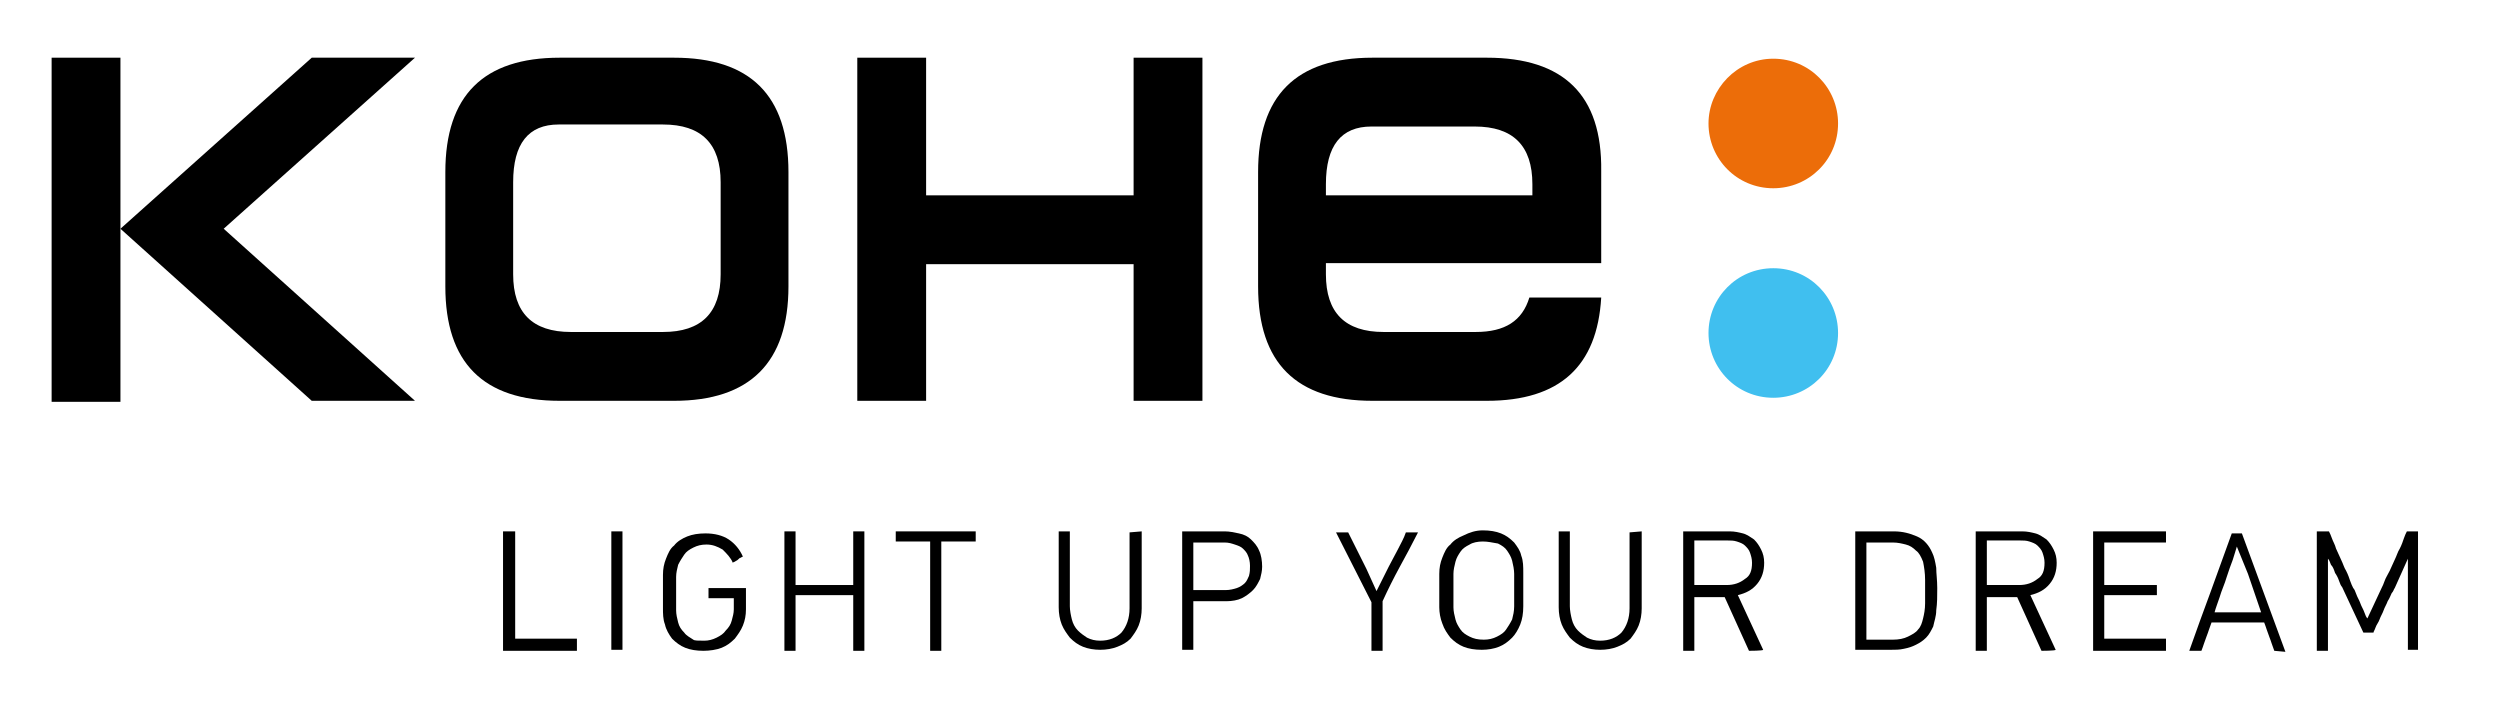
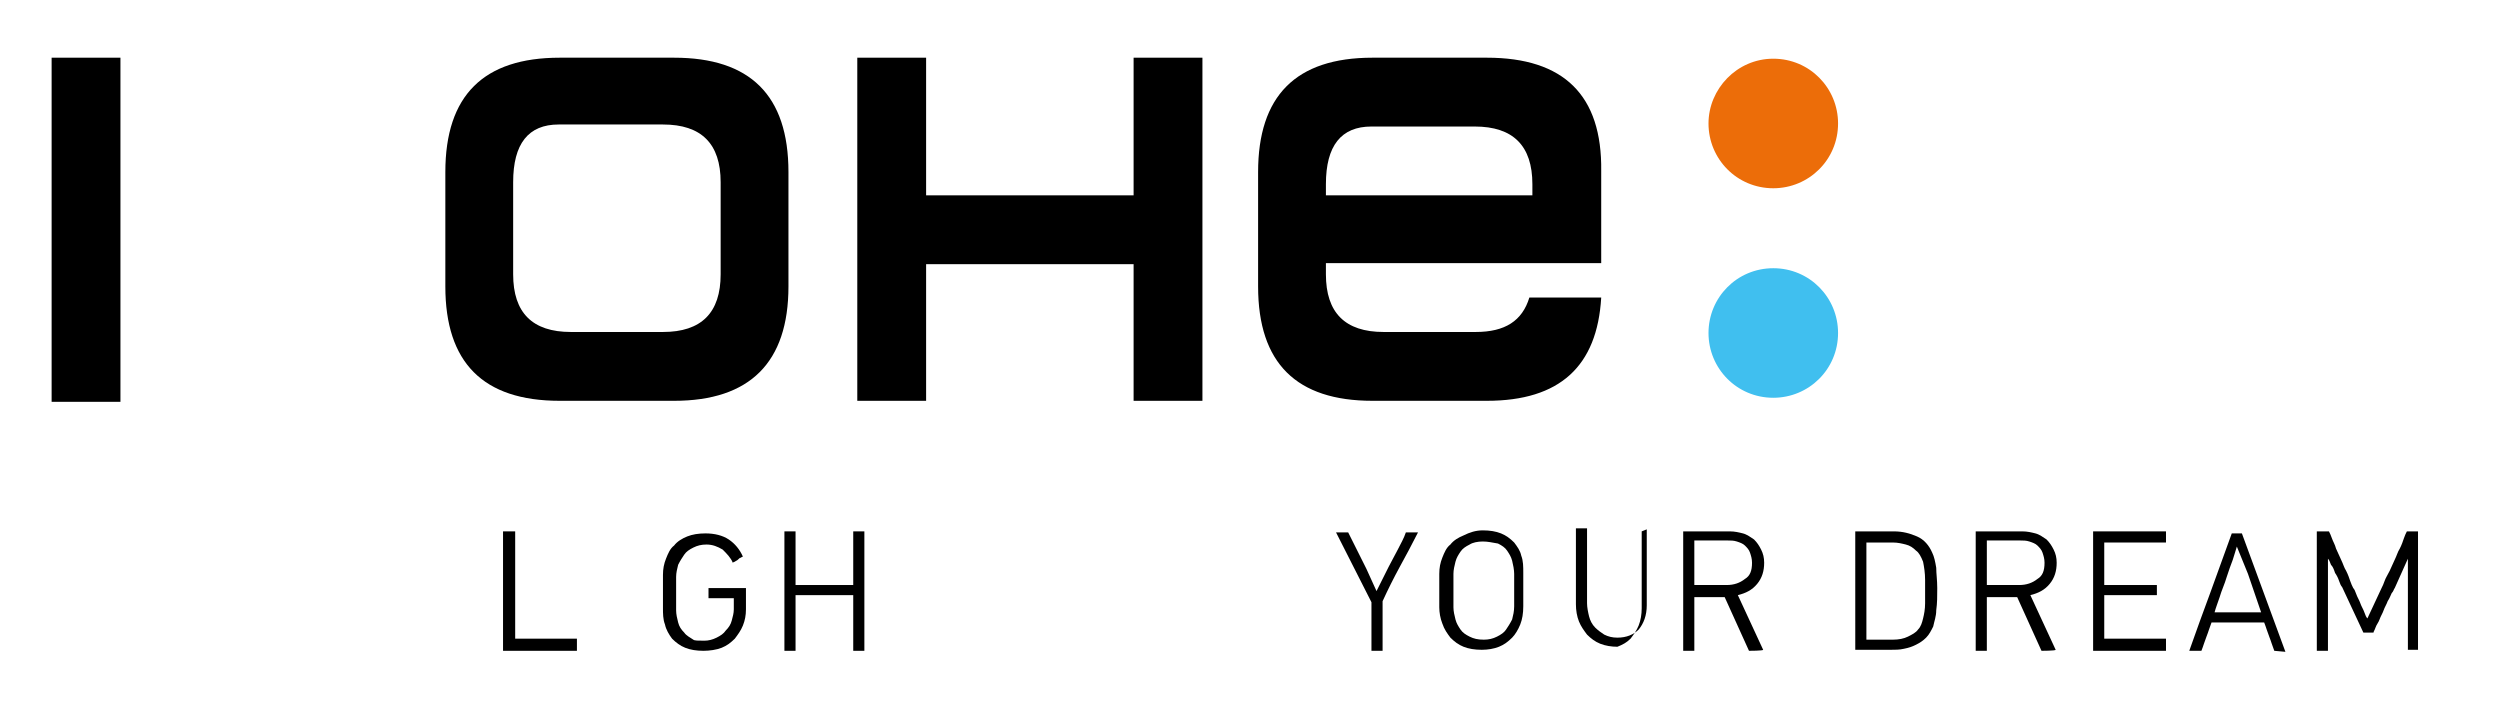
<svg xmlns="http://www.w3.org/2000/svg" xmlns:xlink="http://www.w3.org/1999/xlink" version="1.1" id="Calque_1" x="0px" y="0px" viewBox="0 0 247 70" style="enable-background:new 0 0 247 70;" xml:space="preserve">
  <style type="text/css">
	.st0{clip-path:url(#SVGID_2_);}
	.st1{fill:#40BFEF;}
	.st2{fill:#EC6D09;}
</style>
-   <polygon points="30.8,5.7 11.9,22.6 30.8,39.6 41,39.6 22.1,22.6 41,5.7 " />
  <g>
    <g>
      <path d="M66.6,39.6H55.3l0,0c-7.6,0-11.3-3.8-11.3-11.3V17c0-7.6,3.8-11.3,11.3-11.3h11.3c7.5,0,11.3,3.7,11.3,11.3v11.3    C77.9,35.8,74.1,39.6,66.6,39.6 M65.5,32.8c3.8,0,5.7-1.9,5.7-5.7V18c0-3.8-1.9-5.7-5.7-5.7H55.2c-3,0-4.5,1.9-4.5,5.7v9.1    c0,3.8,1.9,5.7,5.7,5.7H65.5z" />
    </g>
  </g>
  <polygon points="112,5.7 112,19.3 91.5,19.3 91.5,5.7 84.7,5.7 84.7,39.6 91.5,39.6 91.5,26.1 112,26.1 112,39.6 118.8,39.6   118.8,5.7 " />
  <g>
    <g>
      <defs>
        <rect id="SVGID_1_" x="5.1" y="5.7" width="234" height="58.7" />
      </defs>
      <clipPath id="SVGID_2_">
        <use xlink:href="#SVGID_1_" style="overflow:visible;" />
      </clipPath>
      <path class="st0" d="M146.9,5.7h-11.3c-7.6,0-11.3,3.8-11.3,11.3v11.3c0,7.6,3.8,11.3,11.3,11.3l0,0h11.3    c7.2,0,10.9-3.4,11.3-10.2h-7.1c-0.7,2.3-2.4,3.4-5.3,3.4h-9.1c-3.8,0-5.7-1.9-5.7-5.7V26h20.4h6.8v-6.8v-2.3    C158.3,9.4,154.5,5.7,146.9,5.7 M131,19.3v-1.1c0-3.8,1.5-5.7,4.5-5.7h10.2c3.8,0,5.7,1.9,5.7,5.7v1.1H131z" />
    </g>
  </g>
  <rect x="5.1" y="5.7" width="6.8" height="34" />
  <polygon points="49.7,52.5 49.7,64.3 57,64.3 57,63.1 50.9,63.1 50.9,52.5 " />
-   <rect x="60.4" y="52.5" width="1.1" height="11.7" />
  <path d="M69.6,63.3c0.4,0,0.8-0.1,1.2-0.3c0.4-0.2,0.7-0.4,0.9-0.7c0.3-0.3,0.5-0.6,0.6-1s0.2-0.7,0.2-1.1v-1.1H70v-1h3.7v2.1  c0,0.6-0.1,1.1-0.3,1.6c-0.2,0.5-0.5,0.9-0.8,1.3c-0.4,0.4-0.8,0.7-1.3,0.9c-0.5,0.2-1.2,0.3-1.8,0.3c-0.7,0-1.3-0.1-1.8-0.3  c-0.5-0.2-0.9-0.5-1.3-0.9c-0.3-0.4-0.6-0.9-0.7-1.4c-0.2-0.5-0.2-1.1-0.2-1.6v-3.3c0-0.6,0.1-1.1,0.3-1.6c0.2-0.5,0.4-1,0.8-1.3  c0.3-0.4,0.8-0.7,1.3-0.9s1.1-0.3,1.8-0.3c0.9,0,1.7,0.2,2.3,0.6c0.6,0.4,1.1,1,1.4,1.7c0,0-0.1,0-0.2,0.1c-0.1,0-0.2,0.1-0.3,0.2  c-0.1,0.1-0.2,0.1-0.3,0.2c-0.1,0-0.2,0.1-0.2,0.1c-0.2-0.5-0.6-0.9-1-1.3c-0.5-0.3-1-0.5-1.6-0.5c-0.5,0-0.9,0.1-1.3,0.3  s-0.7,0.4-0.9,0.7c-0.2,0.3-0.4,0.6-0.6,1c-0.1,0.4-0.2,0.8-0.2,1.2v3.3c0,0.4,0.1,0.8,0.2,1.2s0.3,0.7,0.6,1  c0.2,0.3,0.6,0.5,0.9,0.7C68.6,63.3,69,63.3,69.6,63.3" />
  <polygon points="84.3,52.5 84.3,57.8 78.6,57.8 78.6,52.5 77.5,52.5 77.5,64.3 78.6,64.3 78.6,58.8 84.3,58.8 84.3,64.3 85.4,64.3   85.4,52.5 " />
-   <polygon points="88.5,52.5 88.5,53.5 91.9,53.5 91.9,64.3 93,64.3 93,53.5 96.4,53.5 96.4,52.5 " />
  <g>
-     <path d="M112.8,52.5v7.6c0,0.6-0.1,1.2-0.3,1.7c-0.2,0.5-0.5,0.9-0.8,1.3c-0.4,0.4-0.8,0.6-1.3,0.8c-0.5,0.2-1.1,0.3-1.7,0.3   s-1.2-0.1-1.7-0.3c-0.5-0.2-0.9-0.5-1.3-0.9c-0.3-0.4-0.6-0.8-0.8-1.3c-0.2-0.5-0.3-1.1-0.3-1.7v-7.5h1.1v7.4   c0,0.4,0.1,0.9,0.2,1.3c0.1,0.4,0.3,0.8,0.6,1.1c0.3,0.3,0.6,0.5,0.9,0.7c0.4,0.2,0.8,0.3,1.3,0.3c0.9,0,1.6-0.3,2.1-0.8   c0.5-0.6,0.8-1.4,0.8-2.4v-7.5L112.8,52.5L112.8,52.5z" />
-     <path d="M123.5,55.9c0-0.4-0.1-0.8-0.2-1c-0.1-0.3-0.3-0.5-0.5-0.7s-0.5-0.3-0.8-0.4c-0.3-0.1-0.6-0.2-1-0.2h-3.1v4.7h3.2   c0.4,0,0.8-0.1,1.1-0.2c0.3-0.1,0.6-0.3,0.8-0.5c0.2-0.2,0.3-0.5,0.4-0.7C123.5,56.5,123.5,56.3,123.5,55.9 M124.7,56   c0,0.4-0.1,0.8-0.2,1.2c-0.2,0.4-0.4,0.8-0.7,1.1s-0.7,0.6-1.1,0.8s-1,0.3-1.5,0.3h-3.3v4.8h-1.1V52.5h4.2c0.5,0,0.9,0.1,1.4,0.2   c0.5,0.1,0.9,0.3,1.2,0.6c0.3,0.3,0.6,0.6,0.8,1.1C124.6,54.8,124.7,55.4,124.7,56" />
    <path d="M136.6,64.3h-1.1v-4.8l-3.5-6.9h1.2l1.8,3.6l1,2.2c0.2-0.4,0.4-0.8,0.6-1.2c0.2-0.4,0.4-0.8,0.6-1.2   c0.3-0.6,0.6-1.1,0.9-1.7c0.3-0.6,0.6-1.1,0.8-1.7h1.2c-0.6,1.2-1.2,2.3-1.8,3.4c-0.6,1.1-1.2,2.3-1.7,3.4V64.3z" />
    <path d="M146.5,53.5c-0.5,0-1,0.1-1.3,0.3c-0.4,0.2-0.7,0.4-0.9,0.7c-0.2,0.3-0.4,0.6-0.5,1s-0.2,0.8-0.2,1.2V60   c0,0.4,0.1,0.8,0.2,1.2c0.1,0.4,0.3,0.7,0.5,1c0.2,0.3,0.5,0.5,0.9,0.7s0.8,0.3,1.4,0.3c0.5,0,0.9-0.1,1.3-0.3   c0.4-0.2,0.7-0.4,0.9-0.7c0.2-0.3,0.4-0.6,0.6-1c0.1-0.4,0.2-0.8,0.2-1.3v-3.2c0-0.4-0.1-0.9-0.2-1.3c-0.1-0.4-0.3-0.7-0.5-1   c-0.2-0.3-0.5-0.5-0.9-0.7C147.4,53.6,147,53.5,146.5,53.5 M146.5,52.4c0.7,0,1.3,0.1,1.8,0.3s0.9,0.5,1.3,0.9   c0.3,0.4,0.6,0.8,0.7,1.3c0.2,0.5,0.2,1.1,0.2,1.7v3.3c0,0.7-0.1,1.3-0.3,1.8c-0.2,0.5-0.5,1-0.8,1.3c-0.4,0.4-0.8,0.7-1.3,0.9   c-0.5,0.2-1.1,0.3-1.7,0.3c-0.7,0-1.3-0.1-1.8-0.3c-0.5-0.2-0.9-0.5-1.3-0.9c-0.3-0.4-0.6-0.8-0.8-1.4c-0.2-0.5-0.3-1.1-0.3-1.6   v-3.3c0-0.6,0.1-1.1,0.3-1.6c0.2-0.5,0.4-1,0.8-1.3c0.3-0.4,0.8-0.7,1.3-0.9C145.2,52.6,145.8,52.4,146.5,52.4" />
-     <path d="M162.2,52.5v7.6c0,0.6-0.1,1.2-0.3,1.7c-0.2,0.5-0.5,0.9-0.8,1.3c-0.4,0.4-0.8,0.6-1.3,0.8c-0.5,0.2-1.1,0.3-1.7,0.3   c-0.6,0-1.2-0.1-1.7-0.3c-0.5-0.2-0.9-0.5-1.3-0.9c-0.3-0.4-0.6-0.8-0.8-1.3c-0.2-0.5-0.3-1.1-0.3-1.7v-7.5h1.1v7.4   c0,0.4,0.1,0.9,0.2,1.3c0.1,0.4,0.3,0.8,0.6,1.1c0.3,0.3,0.6,0.5,0.9,0.7c0.4,0.2,0.8,0.3,1.3,0.3c0.9,0,1.6-0.3,2.1-0.8   c0.5-0.6,0.8-1.4,0.8-2.4v-7.5L162.2,52.5L162.2,52.5z" />
+     <path d="M162.2,52.5v7.6c0,0.6-0.1,1.2-0.3,1.7c-0.2,0.5-0.5,0.9-0.8,1.3c-0.4,0.4-0.8,0.6-1.3,0.8c-0.6,0-1.2-0.1-1.7-0.3c-0.5-0.2-0.9-0.5-1.3-0.9c-0.3-0.4-0.6-0.8-0.8-1.3c-0.2-0.5-0.3-1.1-0.3-1.7v-7.5h1.1v7.4   c0,0.4,0.1,0.9,0.2,1.3c0.1,0.4,0.3,0.8,0.6,1.1c0.3,0.3,0.6,0.5,0.9,0.7c0.4,0.2,0.8,0.3,1.3,0.3c0.9,0,1.6-0.3,2.1-0.8   c0.5-0.6,0.8-1.4,0.8-2.4v-7.5L162.2,52.5L162.2,52.5z" />
    <path d="M173.1,55.6c0-0.4-0.1-0.7-0.2-1s-0.3-0.5-0.5-0.7c-0.2-0.2-0.5-0.3-0.8-0.4c-0.3-0.1-0.6-0.1-0.9-0.1h-3.3v4.4h3.2   c0.7,0,1.3-0.2,1.8-0.6C172.9,56.9,173.1,56.4,173.1,55.6 M172.8,64.3l-2.4-5.3h-3v5.3h-1.1V52.5h4.6c0.5,0,0.9,0.1,1.3,0.2   c0.4,0.1,0.8,0.4,1.1,0.6c0.3,0.3,0.5,0.6,0.7,1c0.2,0.4,0.3,0.8,0.3,1.3c0,0.8-0.2,1.5-0.7,2.1s-1.1,0.9-1.9,1.1l2.5,5.4   C174.2,64.3,172.8,64.3,172.8,64.3z" />
    <path d="M190.2,57.3c0-0.7-0.1-1.3-0.2-1.8c-0.2-0.5-0.4-0.9-0.7-1.1c-0.3-0.3-0.6-0.5-1-0.6s-0.8-0.2-1.3-0.2h-2.6v9.6h2.6   c0.6,0,1.1-0.1,1.5-0.3s0.8-0.4,1-0.7c0.3-0.3,0.4-0.7,0.5-1.1c0.1-0.4,0.2-0.9,0.2-1.5V57.3z M187.1,52.5c0.9,0,1.6,0.2,2.3,0.5   c0.7,0.3,1.2,0.9,1.5,1.6c0.2,0.4,0.3,0.9,0.4,1.5c0,0.6,0.1,1.2,0.1,2s0,1.5-0.1,2.2c0,0.6-0.2,1.1-0.3,1.6   c-0.2,0.4-0.4,0.8-0.7,1.1c-0.3,0.3-0.6,0.5-1,0.7s-0.7,0.3-1.2,0.4c-0.4,0.1-0.9,0.1-1.3,0.1h-3.5V52.5H187.1z" />
    <path d="M202,55.6c0-0.4-0.1-0.7-0.2-1s-0.3-0.5-0.5-0.7c-0.2-0.2-0.5-0.3-0.8-0.4c-0.3-0.1-0.6-0.1-0.9-0.1h-3.3v4.4h3.2   c0.7,0,1.3-0.2,1.8-0.6C201.8,56.9,202,56.4,202,55.6 M201.7,64.3l-2.4-5.3h-3v5.3h-1.1V52.5h4.6c0.5,0,0.9,0.1,1.3,0.2   c0.4,0.1,0.8,0.4,1.1,0.6c0.3,0.3,0.5,0.6,0.7,1c0.2,0.4,0.3,0.8,0.3,1.3c0,0.8-0.2,1.5-0.7,2.1s-1.1,0.9-1.9,1.1l2.5,5.4   C203.1,64.3,201.7,64.3,201.7,64.3z" />
  </g>
  <polygon points="206.8,52.5 206.8,64.3 214,64.3 214,63.1 207.9,63.1 207.9,58.8 213.1,58.8 213.1,57.8 207.9,57.8 207.9,53.6   214,53.6 214,52.5 " />
  <path d="M221,54c-0.1,0.3-0.2,0.7-0.4,1.3c-0.2,0.5-0.4,1.1-0.6,1.7c-0.2,0.7-0.5,1.3-0.7,2c-0.2,0.6-0.4,1.1-0.5,1.5h4.6l-1.3-3.8  L221,54L221,54z M224.7,64.3c-0.2-0.5-0.3-0.9-0.5-1.4c-0.2-0.5-0.3-0.9-0.5-1.4h-5.2c-0.2,0.5-0.3,0.9-0.5,1.4  c-0.2,0.5-0.3,0.9-0.5,1.4h-1.2c0.7-2,1.4-3.9,2.1-5.8c0.7-1.9,1.4-3.9,2.1-5.8h1l4.3,11.7L224.7,64.3L224.7,64.3z" />
  <path d="M237.9,64.3v-9.1l0,0l-1.3,2.9c-0.1,0.1-0.1,0.3-0.3,0.5c-0.1,0.2-0.2,0.5-0.4,0.8c-0.1,0.3-0.3,0.6-0.4,0.9  c-0.1,0.3-0.3,0.6-0.4,0.9c-0.1,0.3-0.3,0.5-0.4,0.8c-0.1,0.3-0.2,0.4-0.2,0.5h-1l-2.1-4.5c-0.1-0.1-0.2-0.3-0.3-0.6  s-0.2-0.5-0.4-0.8c-0.1-0.3-0.2-0.6-0.4-0.8c-0.1-0.3-0.2-0.5-0.3-0.6l0,0v9.1h-1.1V52.5h1.2c0.1,0.2,0.2,0.4,0.3,0.7s0.3,0.6,0.4,1  c0.2,0.4,0.3,0.7,0.5,1.1c0.2,0.4,0.3,0.8,0.5,1.1c0.2,0.4,0.3,0.7,0.4,1s0.2,0.5,0.3,0.7c0.1,0.1,0.2,0.3,0.3,0.6s0.3,0.6,0.4,0.9  c0.1,0.3,0.3,0.6,0.4,0.9c0.1,0.3,0.2,0.5,0.3,0.6l0,0l1.4-3c0.1-0.2,0.2-0.4,0.3-0.7s0.3-0.6,0.5-1c0.2-0.4,0.3-0.7,0.5-1.1  c0.2-0.4,0.3-0.8,0.5-1.1c0.2-0.4,0.3-0.7,0.4-1s0.2-0.5,0.3-0.7h1.1v11.7H237.9z" />
  <path class="st1" d="M175.2,26.5c3.6,0,6.4,2.9,6.4,6.4c0,3.6-2.9,6.4-6.4,6.4c-3.6,0-6.4-2.9-6.4-6.4  C168.8,29.4,171.6,26.5,175.2,26.5" />
  <path class="st2" d="M175.2,5.8c3.6,0,6.4,2.9,6.4,6.4c0,3.6-2.9,6.4-6.4,6.4c-3.6,0-6.4-2.9-6.4-6.4C168.8,8.8,171.6,5.8,175.2,5.8  " />
</svg>